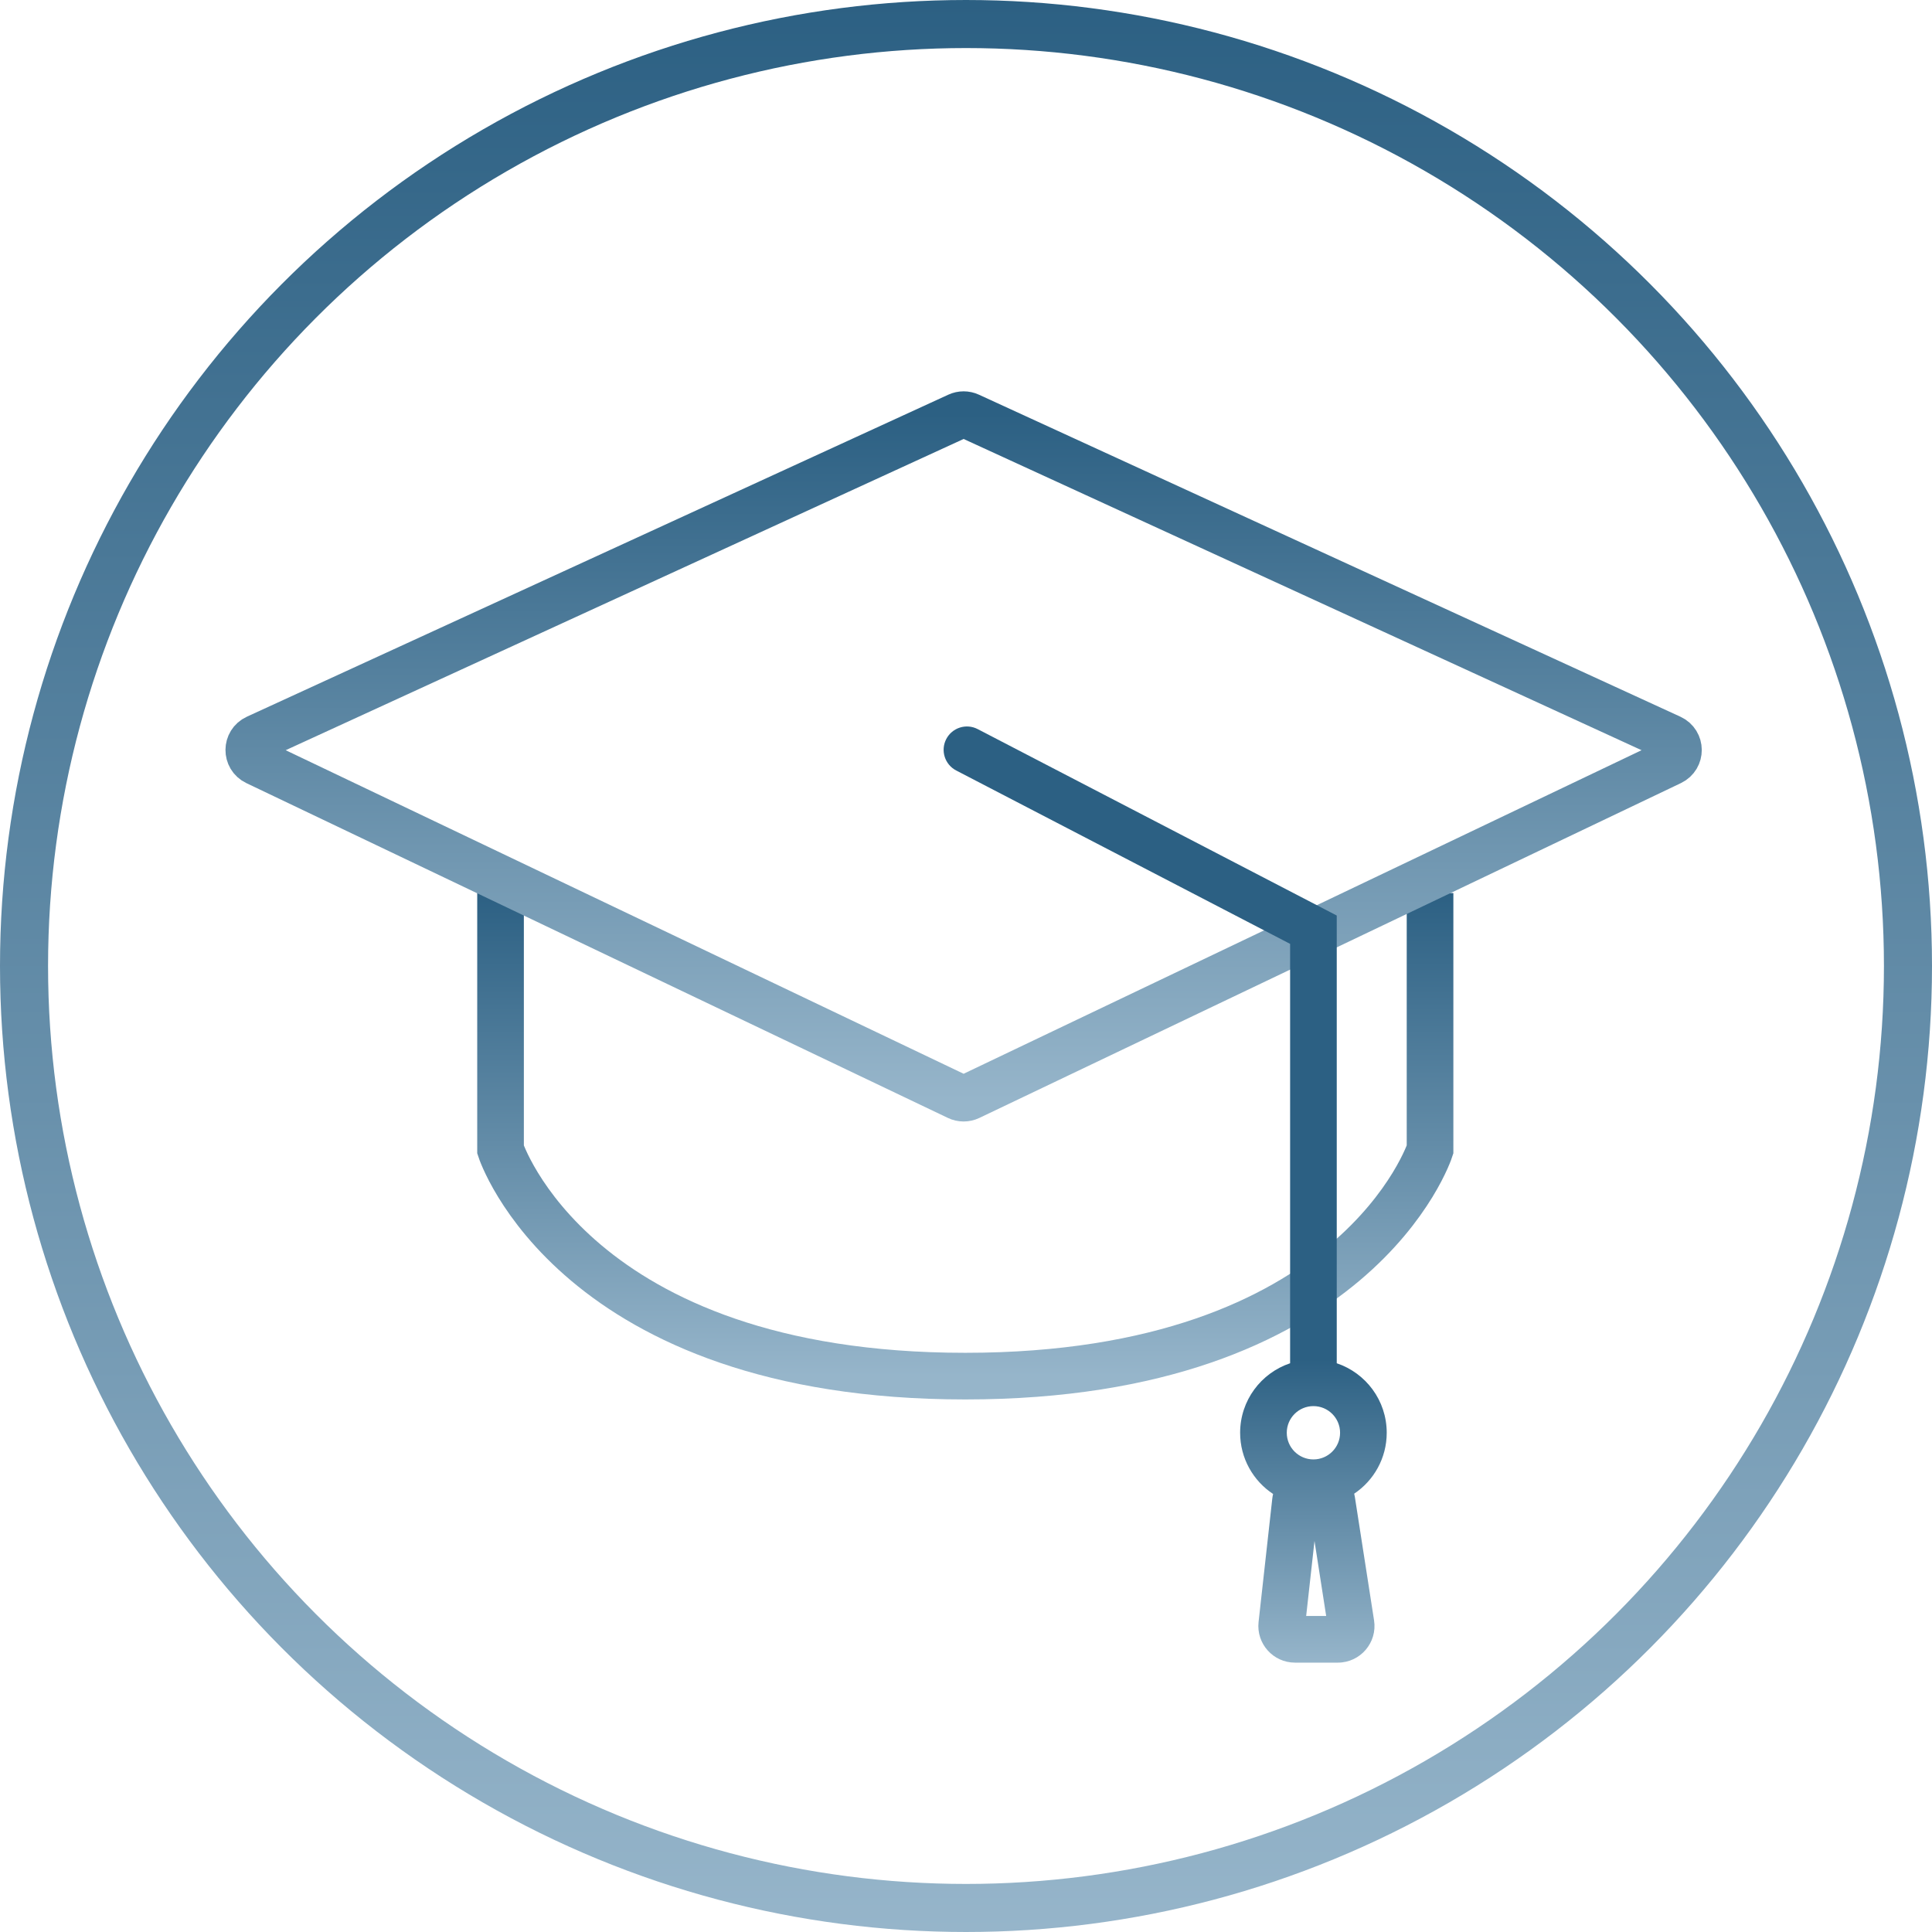
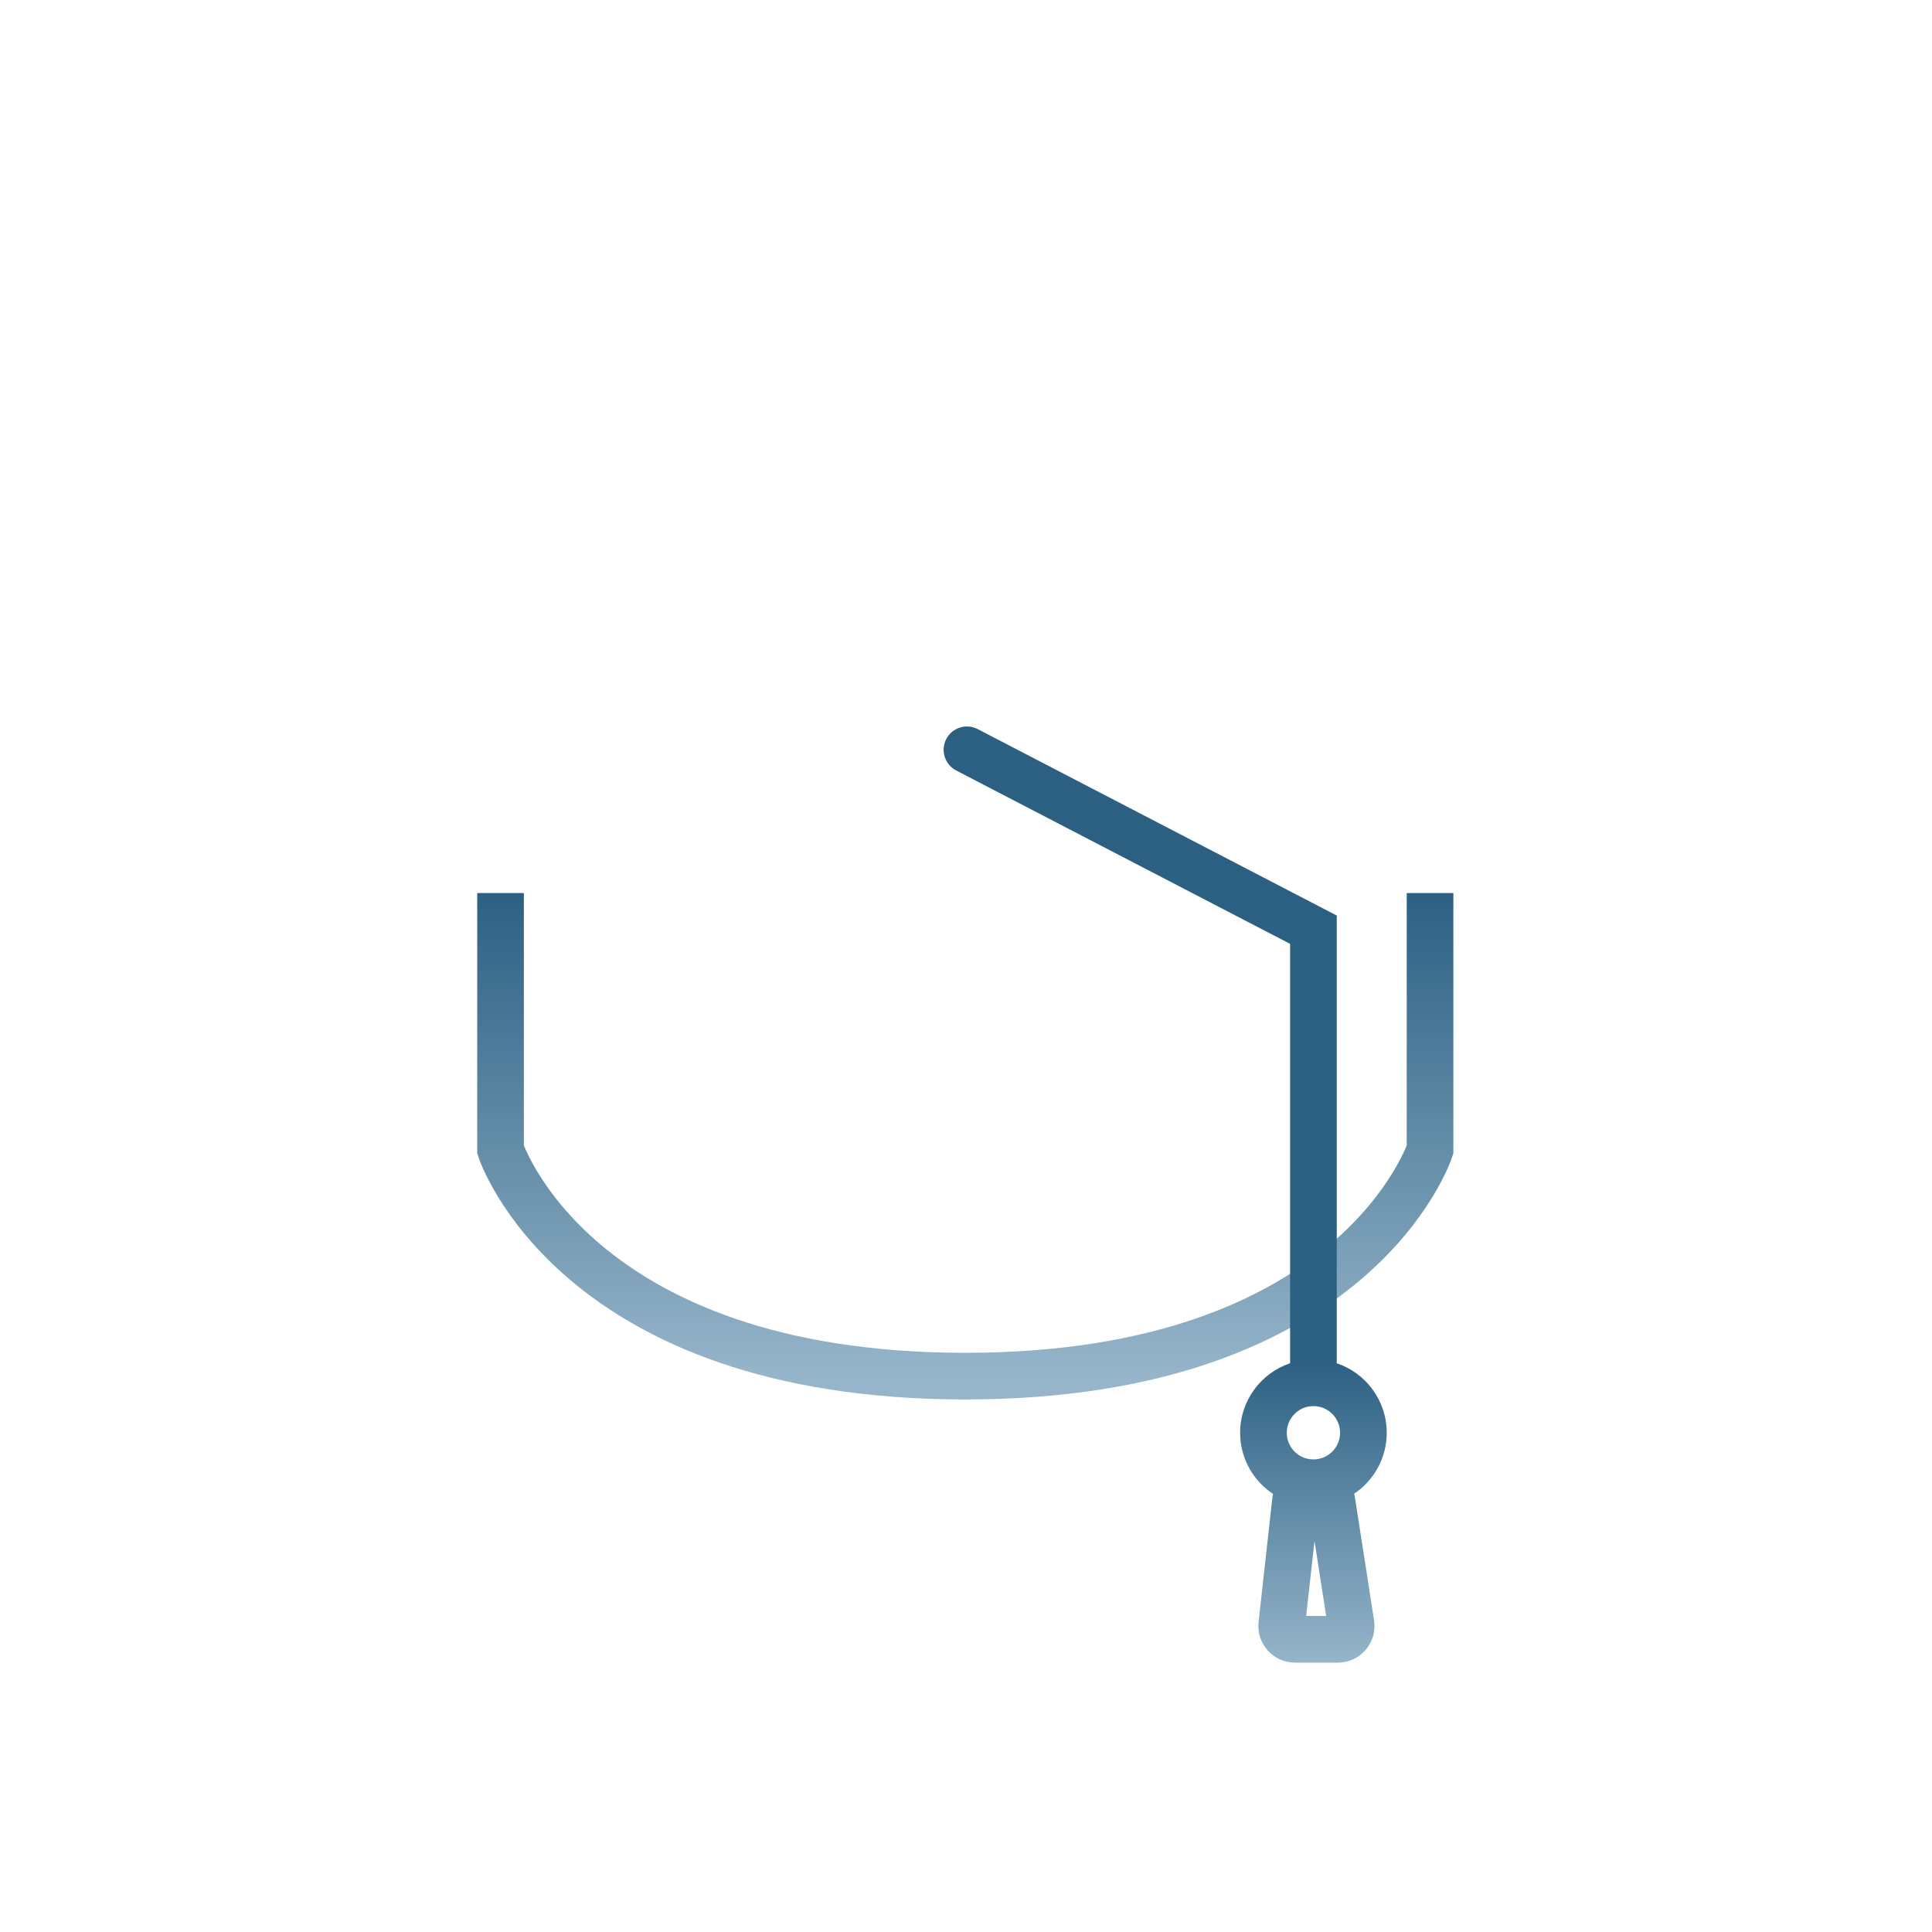
<svg xmlns="http://www.w3.org/2000/svg" width="201" height="201" viewBox="0 0 201 201" fill="none">
-   <circle cx="100.5" cy="100.5" r="98" stroke="url(#paint0_linear)" stroke-width="5" />
  <path d="M52.075 92.911V119.599C52.075 119.599 59.7 143.168 100.426 143.168C141.152 143.168 148.778 119.599 148.778 119.599V92.911" stroke="url(#paint1_linear)" stroke-width="4.852" />
-   <path d="M99.674 43.266L26.691 76.771C25.623 77.262 25.612 78.776 26.673 79.282L99.656 114.115C100.033 114.296 100.472 114.296 100.85 114.115L173.833 79.282C174.894 78.776 174.883 77.262 173.814 76.771L100.831 43.266C100.464 43.097 100.042 43.097 99.674 43.266Z" stroke="url(#paint2_linear)" stroke-width="4.852" />
  <path fill-rule="evenodd" clip-rule="evenodd" d="M101.717 75.854C100.528 75.236 99.063 75.7 98.446 76.889C97.828 78.078 98.292 79.543 99.481 80.16L134.22 98.198V141.83C131.197 142.843 129.02 145.698 129.02 149.061C129.02 151.722 130.384 154.066 132.45 155.43C132.411 155.589 132.382 155.752 132.364 155.918L130.939 168.743C130.688 171.001 132.456 172.976 134.728 172.976H139.186C141.525 172.976 143.313 170.889 142.953 168.578L140.958 155.753C140.939 155.633 140.915 155.515 140.886 155.399C142.927 154.031 144.271 151.703 144.271 149.061C144.271 145.698 142.094 142.844 139.072 141.83V96.724V95.25L137.764 94.57L101.717 75.854ZM136.645 151.834C138.177 151.834 139.418 150.592 139.418 149.061C139.418 147.53 138.177 146.288 136.645 146.288C135.114 146.288 133.872 147.53 133.872 149.061C133.872 150.592 135.114 151.834 136.645 151.834ZM136.757 160.318L135.89 168.124H137.972L136.757 160.318Z" fill="url(#paint3_linear)" />
  <defs>
    <linearGradient id="paint0_linear" x1="100.5" y1="0" x2="100.5" y2="201" gradientUnits="userSpaceOnUse">
      <stop stop-color="#2C6083" />
      <stop offset="1" stop-color="#96B5CA" />
    </linearGradient>
    <linearGradient id="paint1_linear" x1="100.426" y1="92.911" x2="100.426" y2="143.168" gradientUnits="userSpaceOnUse">
      <stop stop-color="#2C6083" />
      <stop offset="1" stop-color="#96B5CA" />
    </linearGradient>
    <linearGradient id="paint2_linear" x1="100.253" y1="43" x2="100.253" y2="114.4" gradientUnits="userSpaceOnUse">
      <stop stop-color="#2C6083" />
      <stop offset="1" stop-color="#96B5CA" />
    </linearGradient>
    <linearGradient id="paint3_linear" x1="136.645" y1="141.436" x2="136.645" y2="172.977" gradientUnits="userSpaceOnUse">
      <stop stop-color="#2C6083" />
      <stop offset="1" stop-color="#96B5CA" />
    </linearGradient>
  </defs>
</svg>